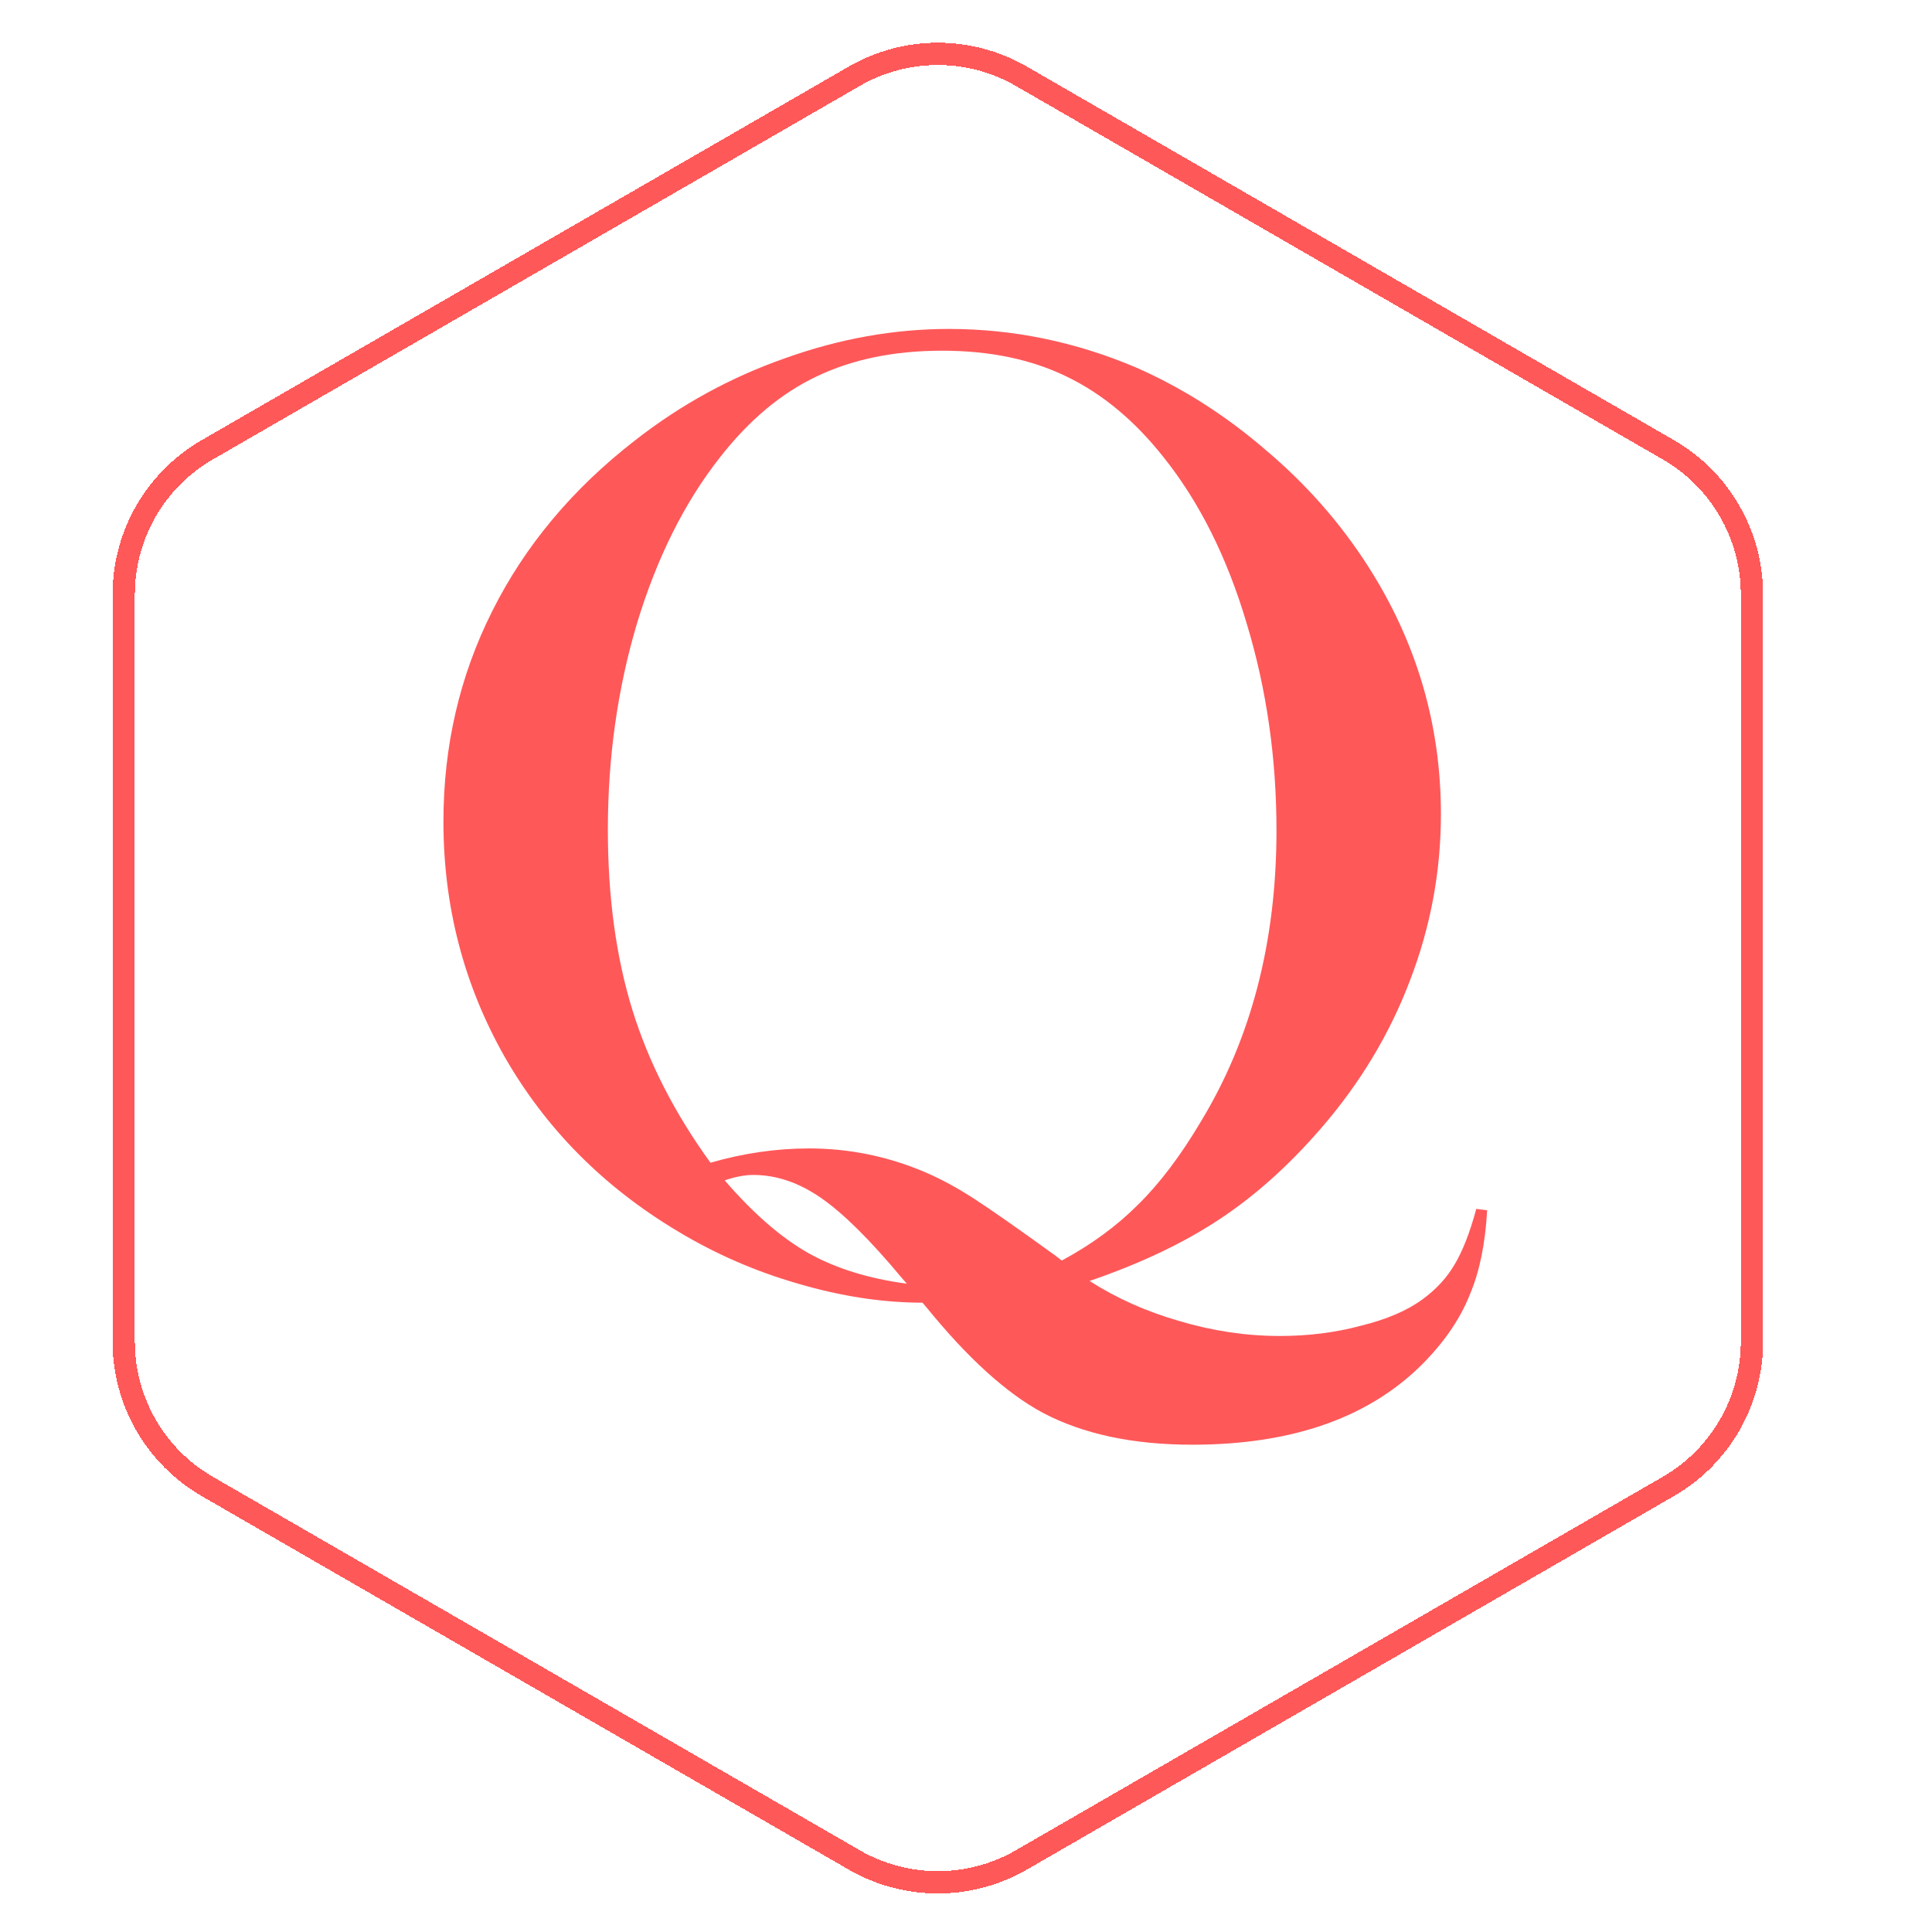
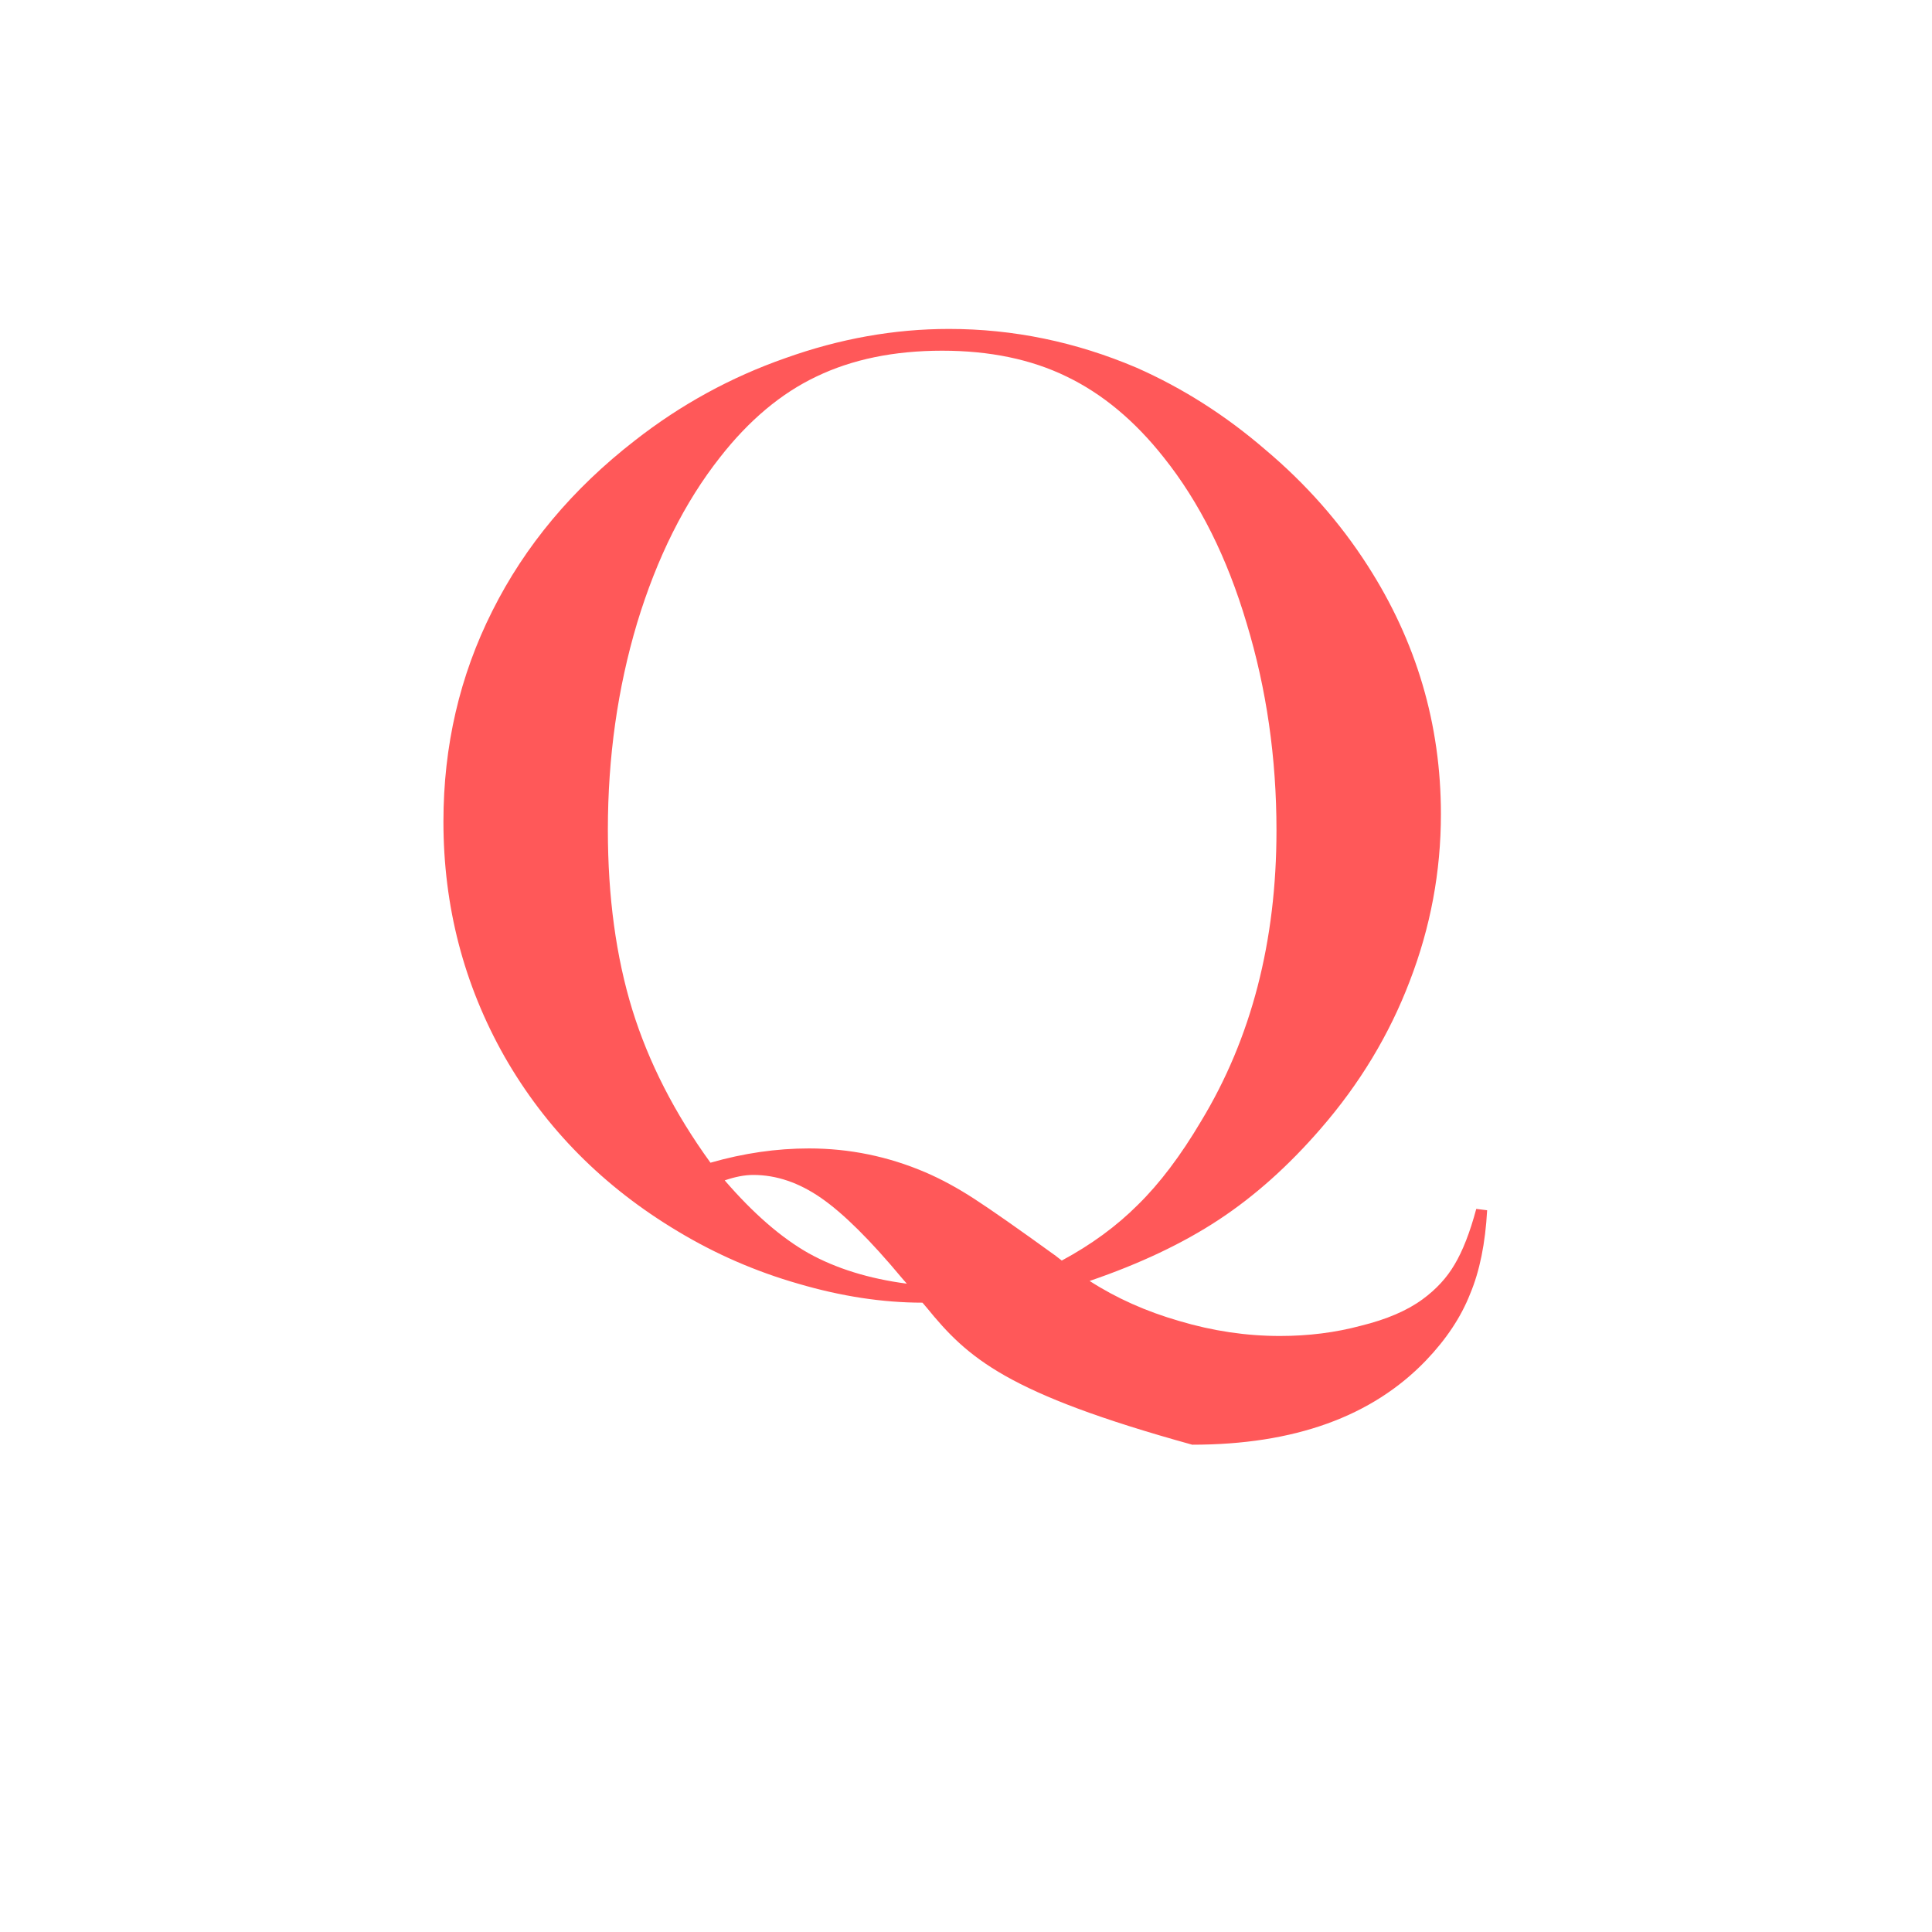
<svg xmlns="http://www.w3.org/2000/svg" width="54" height="54" viewBox="0 0 54 54" fill="none">
  <g filter="url(#filter0_d_1063_10391)">
-     <path d="M28.972 1.709L47.055 12.149C48.501 12.983 49.391 14.526 49.391 16.196V37.076C49.391 38.745 48.501 40.288 47.055 41.123L28.972 51.562C27.526 52.397 25.745 52.397 24.299 51.562L6.216 41.123C4.771 40.288 3.88 38.745 3.88 37.076V16.196C3.88 14.526 4.771 12.983 6.216 12.149L24.299 1.709C25.745 0.874 27.526 0.874 28.972 1.709Z" stroke="#FF5859" stroke-width="0.623" shape-rendering="crispEdges" />
-   </g>
-   <path d="M30.455 35.803C31.202 36.284 32.038 36.657 32.962 36.923C33.899 37.202 34.836 37.341 35.773 37.341C36.571 37.341 37.324 37.246 38.033 37.056C38.755 36.879 39.331 36.632 39.762 36.315C40.142 36.037 40.439 35.714 40.654 35.347C40.882 34.967 41.085 34.448 41.262 33.789L41.566 33.827C41.515 34.752 41.357 35.53 41.091 36.163C40.838 36.809 40.426 37.43 39.857 38.025C38.35 39.595 36.172 40.38 33.323 40.38C31.665 40.38 30.272 40.082 29.145 39.487C28.132 38.943 27.049 37.961 25.897 36.543L25.783 36.41C24.669 36.41 23.511 36.233 22.308 35.879C21.117 35.537 19.997 35.049 18.946 34.416C16.869 33.175 15.255 31.548 14.103 29.535C12.963 27.522 12.394 25.331 12.394 22.964C12.394 20.849 12.849 18.887 13.761 17.076C14.673 15.253 16.002 13.664 17.749 12.309C19.028 11.309 20.427 10.543 21.947 10.011C23.466 9.467 24.992 9.194 26.524 9.194C28.322 9.194 30.069 9.555 31.766 10.277C33.057 10.847 34.26 11.613 35.374 12.575C36.501 13.525 37.451 14.601 38.223 15.804C39.591 17.931 40.274 20.248 40.274 22.755C40.274 24.363 39.983 25.92 39.401 27.427C38.831 28.921 38.002 30.295 36.913 31.548C36.014 32.587 35.064 33.435 34.064 34.093C33.064 34.752 31.861 35.322 30.455 35.803ZM19.858 32.498C20.782 32.232 21.7 32.099 22.611 32.099C23.738 32.099 24.821 32.321 25.859 32.764C26.302 32.954 26.758 33.201 27.227 33.505C27.695 33.808 28.455 34.34 29.506 35.1L29.677 35.233C30.5 34.79 31.209 34.271 31.804 33.675C32.412 33.08 33 32.302 33.57 31.339C34.975 29.022 35.678 26.313 35.678 23.211C35.678 21.185 35.4 19.254 34.843 17.418C34.298 15.582 33.526 14.037 32.526 12.784C31.715 11.758 30.81 11.005 29.81 10.524C28.822 10.043 27.663 9.802 26.334 9.802C24.992 9.802 23.821 10.043 22.82 10.524C21.833 10.992 20.934 11.746 20.123 12.784C19.136 14.037 18.363 15.582 17.806 17.418C17.262 19.241 16.99 21.166 16.99 23.192C16.99 25.066 17.218 26.743 17.674 28.225C18.129 29.693 18.857 31.118 19.858 32.498ZM25.346 35.879L25.213 35.727C24.327 34.663 23.574 33.916 22.953 33.486C22.333 33.055 21.7 32.84 21.054 32.84C20.814 32.84 20.548 32.891 20.256 32.992C21.054 33.916 21.833 34.593 22.593 35.024C23.365 35.454 24.283 35.739 25.346 35.879Z" fill="#FF5859" />
+     </g>
+   <path d="M30.455 35.803C31.202 36.284 32.038 36.657 32.962 36.923C33.899 37.202 34.836 37.341 35.773 37.341C36.571 37.341 37.324 37.246 38.033 37.056C38.755 36.879 39.331 36.632 39.762 36.315C40.142 36.037 40.439 35.714 40.654 35.347C40.882 34.967 41.085 34.448 41.262 33.789L41.566 33.827C41.515 34.752 41.357 35.53 41.091 36.163C40.838 36.809 40.426 37.43 39.857 38.025C38.35 39.595 36.172 40.38 33.323 40.38C28.132 38.943 27.049 37.961 25.897 36.543L25.783 36.41C24.669 36.41 23.511 36.233 22.308 35.879C21.117 35.537 19.997 35.049 18.946 34.416C16.869 33.175 15.255 31.548 14.103 29.535C12.963 27.522 12.394 25.331 12.394 22.964C12.394 20.849 12.849 18.887 13.761 17.076C14.673 15.253 16.002 13.664 17.749 12.309C19.028 11.309 20.427 10.543 21.947 10.011C23.466 9.467 24.992 9.194 26.524 9.194C28.322 9.194 30.069 9.555 31.766 10.277C33.057 10.847 34.26 11.613 35.374 12.575C36.501 13.525 37.451 14.601 38.223 15.804C39.591 17.931 40.274 20.248 40.274 22.755C40.274 24.363 39.983 25.92 39.401 27.427C38.831 28.921 38.002 30.295 36.913 31.548C36.014 32.587 35.064 33.435 34.064 34.093C33.064 34.752 31.861 35.322 30.455 35.803ZM19.858 32.498C20.782 32.232 21.7 32.099 22.611 32.099C23.738 32.099 24.821 32.321 25.859 32.764C26.302 32.954 26.758 33.201 27.227 33.505C27.695 33.808 28.455 34.34 29.506 35.1L29.677 35.233C30.5 34.79 31.209 34.271 31.804 33.675C32.412 33.08 33 32.302 33.57 31.339C34.975 29.022 35.678 26.313 35.678 23.211C35.678 21.185 35.4 19.254 34.843 17.418C34.298 15.582 33.526 14.037 32.526 12.784C31.715 11.758 30.81 11.005 29.81 10.524C28.822 10.043 27.663 9.802 26.334 9.802C24.992 9.802 23.821 10.043 22.82 10.524C21.833 10.992 20.934 11.746 20.123 12.784C19.136 14.037 18.363 15.582 17.806 17.418C17.262 19.241 16.99 21.166 16.99 23.192C16.99 25.066 17.218 26.743 17.674 28.225C18.129 29.693 18.857 31.118 19.858 32.498ZM25.346 35.879L25.213 35.727C24.327 34.663 23.574 33.916 22.953 33.486C22.333 33.055 21.7 32.84 21.054 32.84C20.814 32.84 20.548 32.891 20.256 32.992C21.054 33.916 21.833 34.593 22.593 35.024C23.365 35.454 24.283 35.739 25.346 35.879Z" fill="#FF5859" />
  <defs>
    <filter id="filter0_d_1063_10391" x="3.146" y="0.771" width="46.558" height="52.152" filterUnits="userSpaceOnUse" color-interpolation-filters="sRGB">
      <feFlood flood-opacity="0" result="BackgroundImageFix" />
      <feColorMatrix in="SourceAlpha" type="matrix" values="0 0 0 0 0 0 0 0 0 0 0 0 0 0 0 0 0 0 127 0" result="hardAlpha" />
      <feOffset dx="-0.423" dy="0.423" />
      <feComposite in2="hardAlpha" operator="out" />
      <feColorMatrix type="matrix" values="0 0 0 0 0 0 0 0 0 0 0 0 0 0 0 0 0 0 1 0" />
      <feBlend mode="normal" in2="BackgroundImageFix" result="effect1_dropShadow_1063_10391" />
      <feBlend mode="normal" in="SourceGraphic" in2="effect1_dropShadow_1063_10391" result="shape" />
    </filter>
  </defs>
</svg>